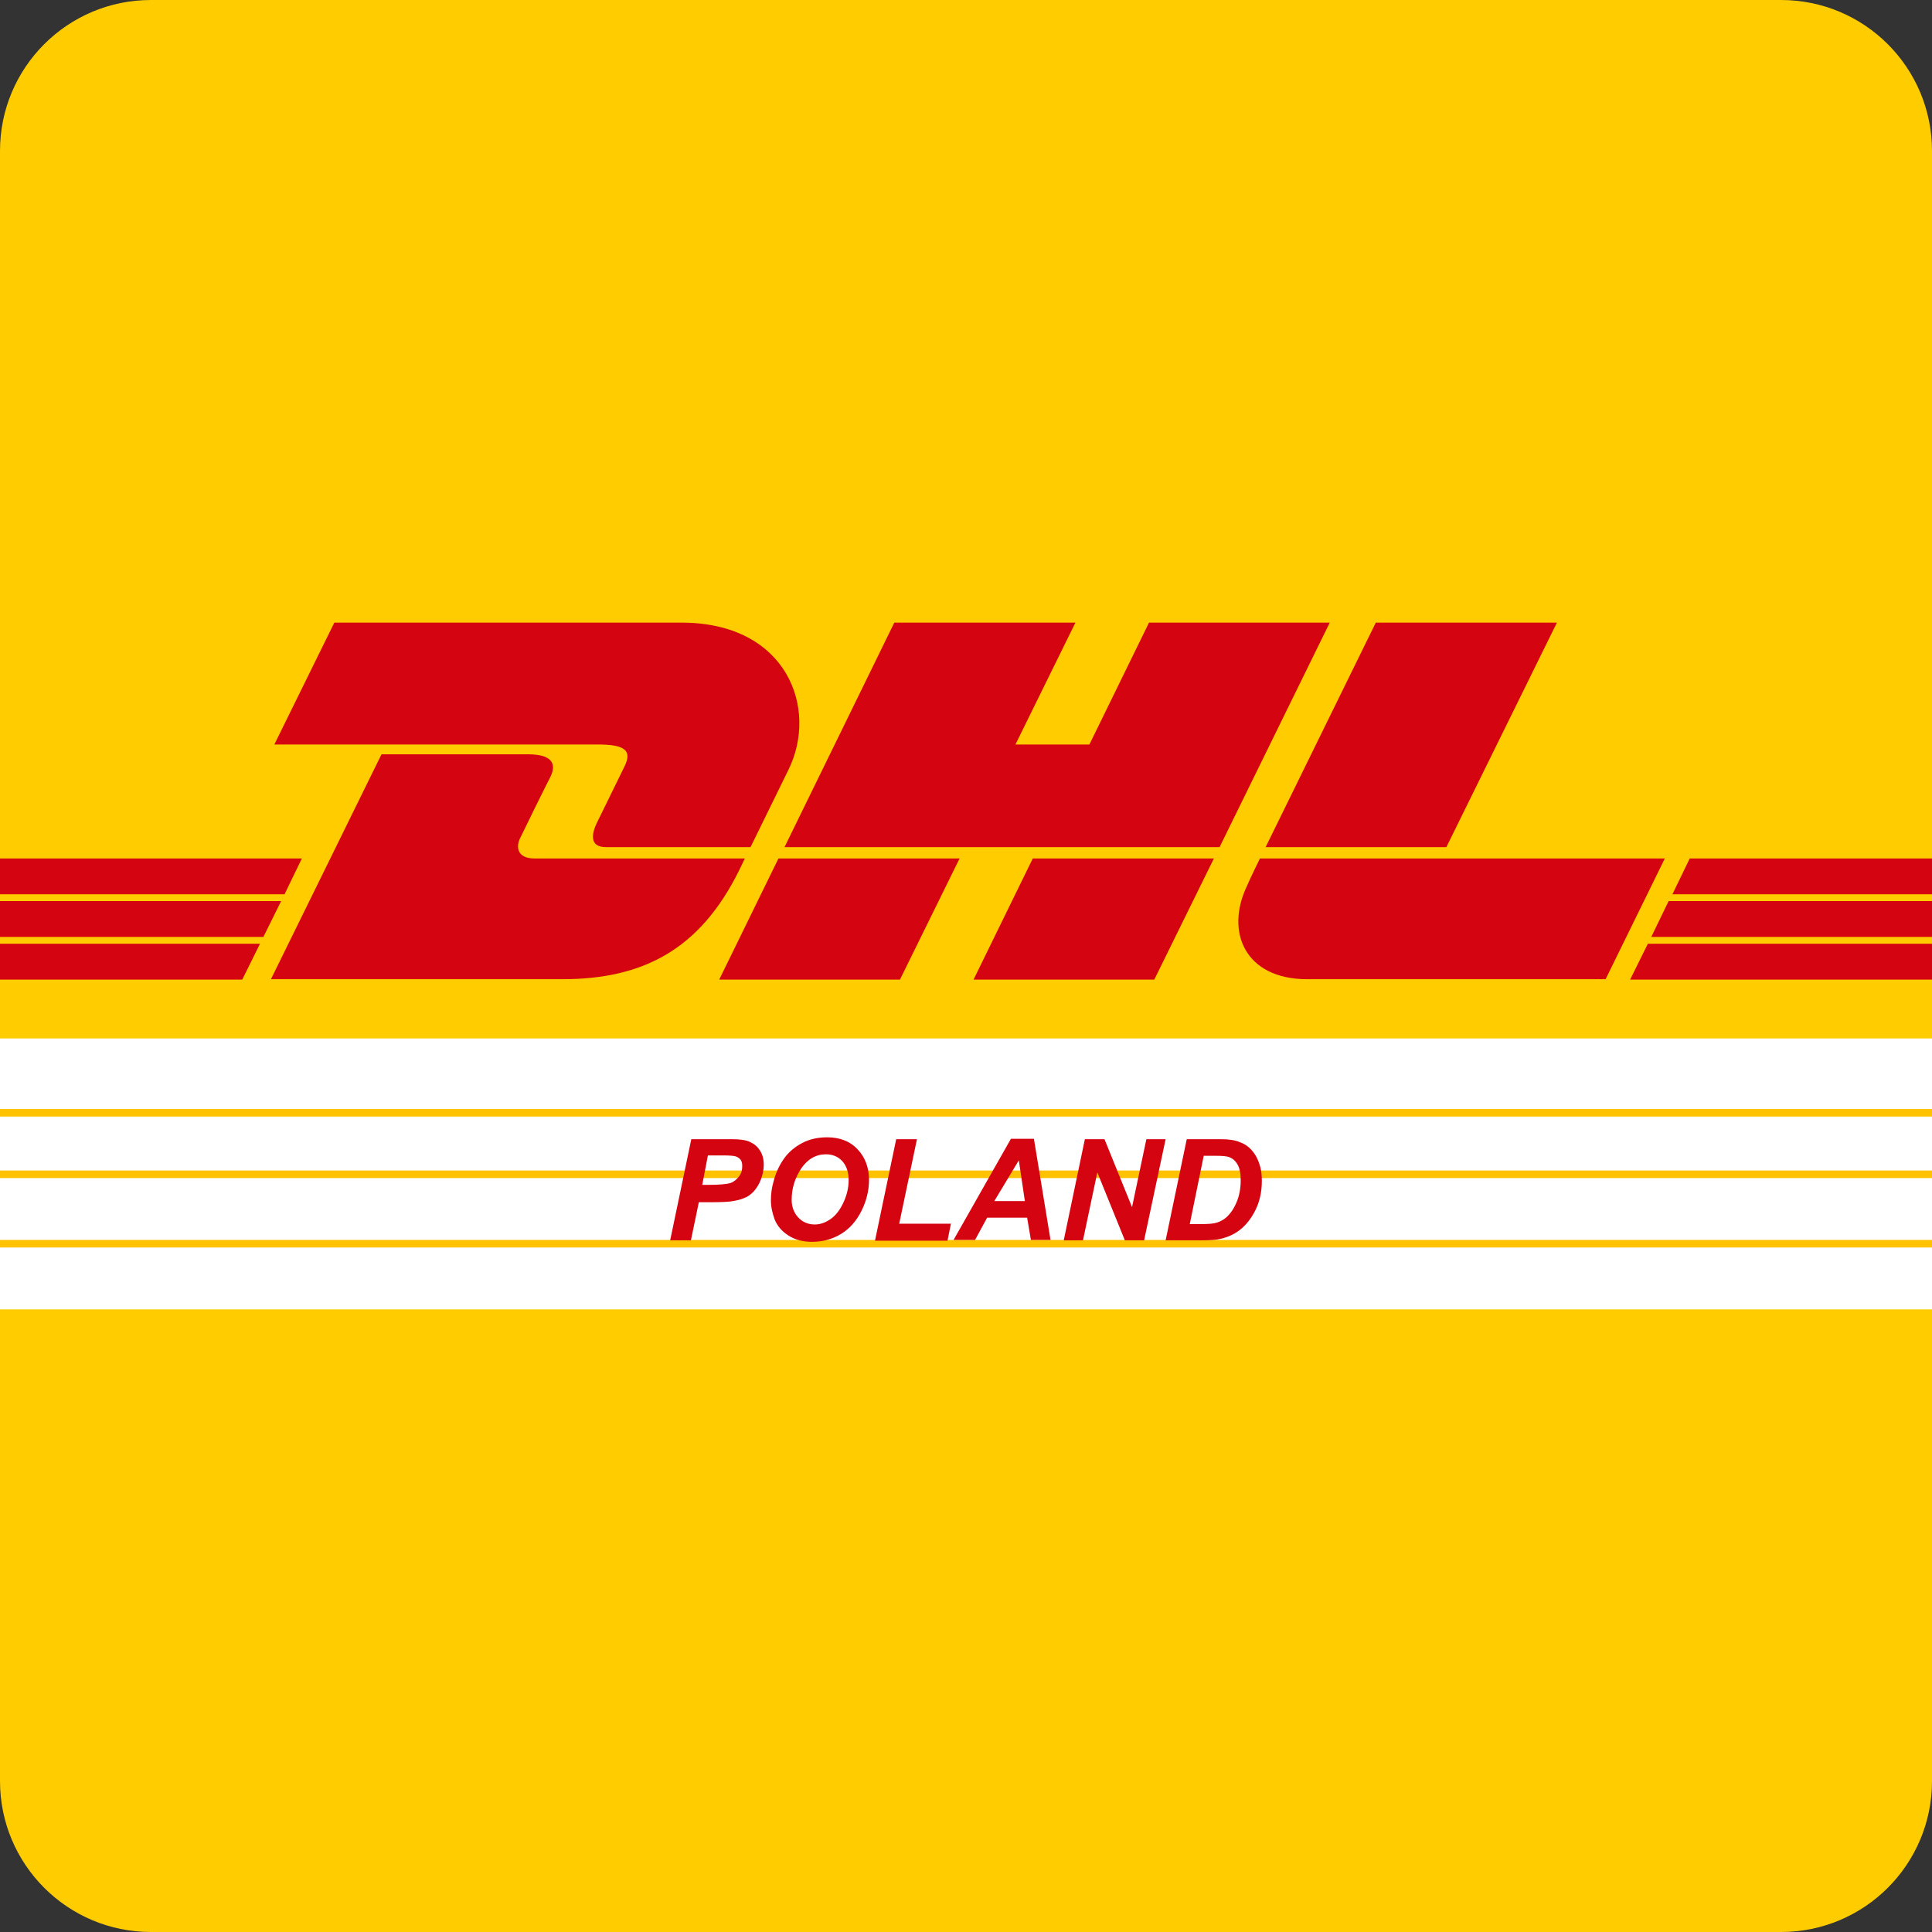
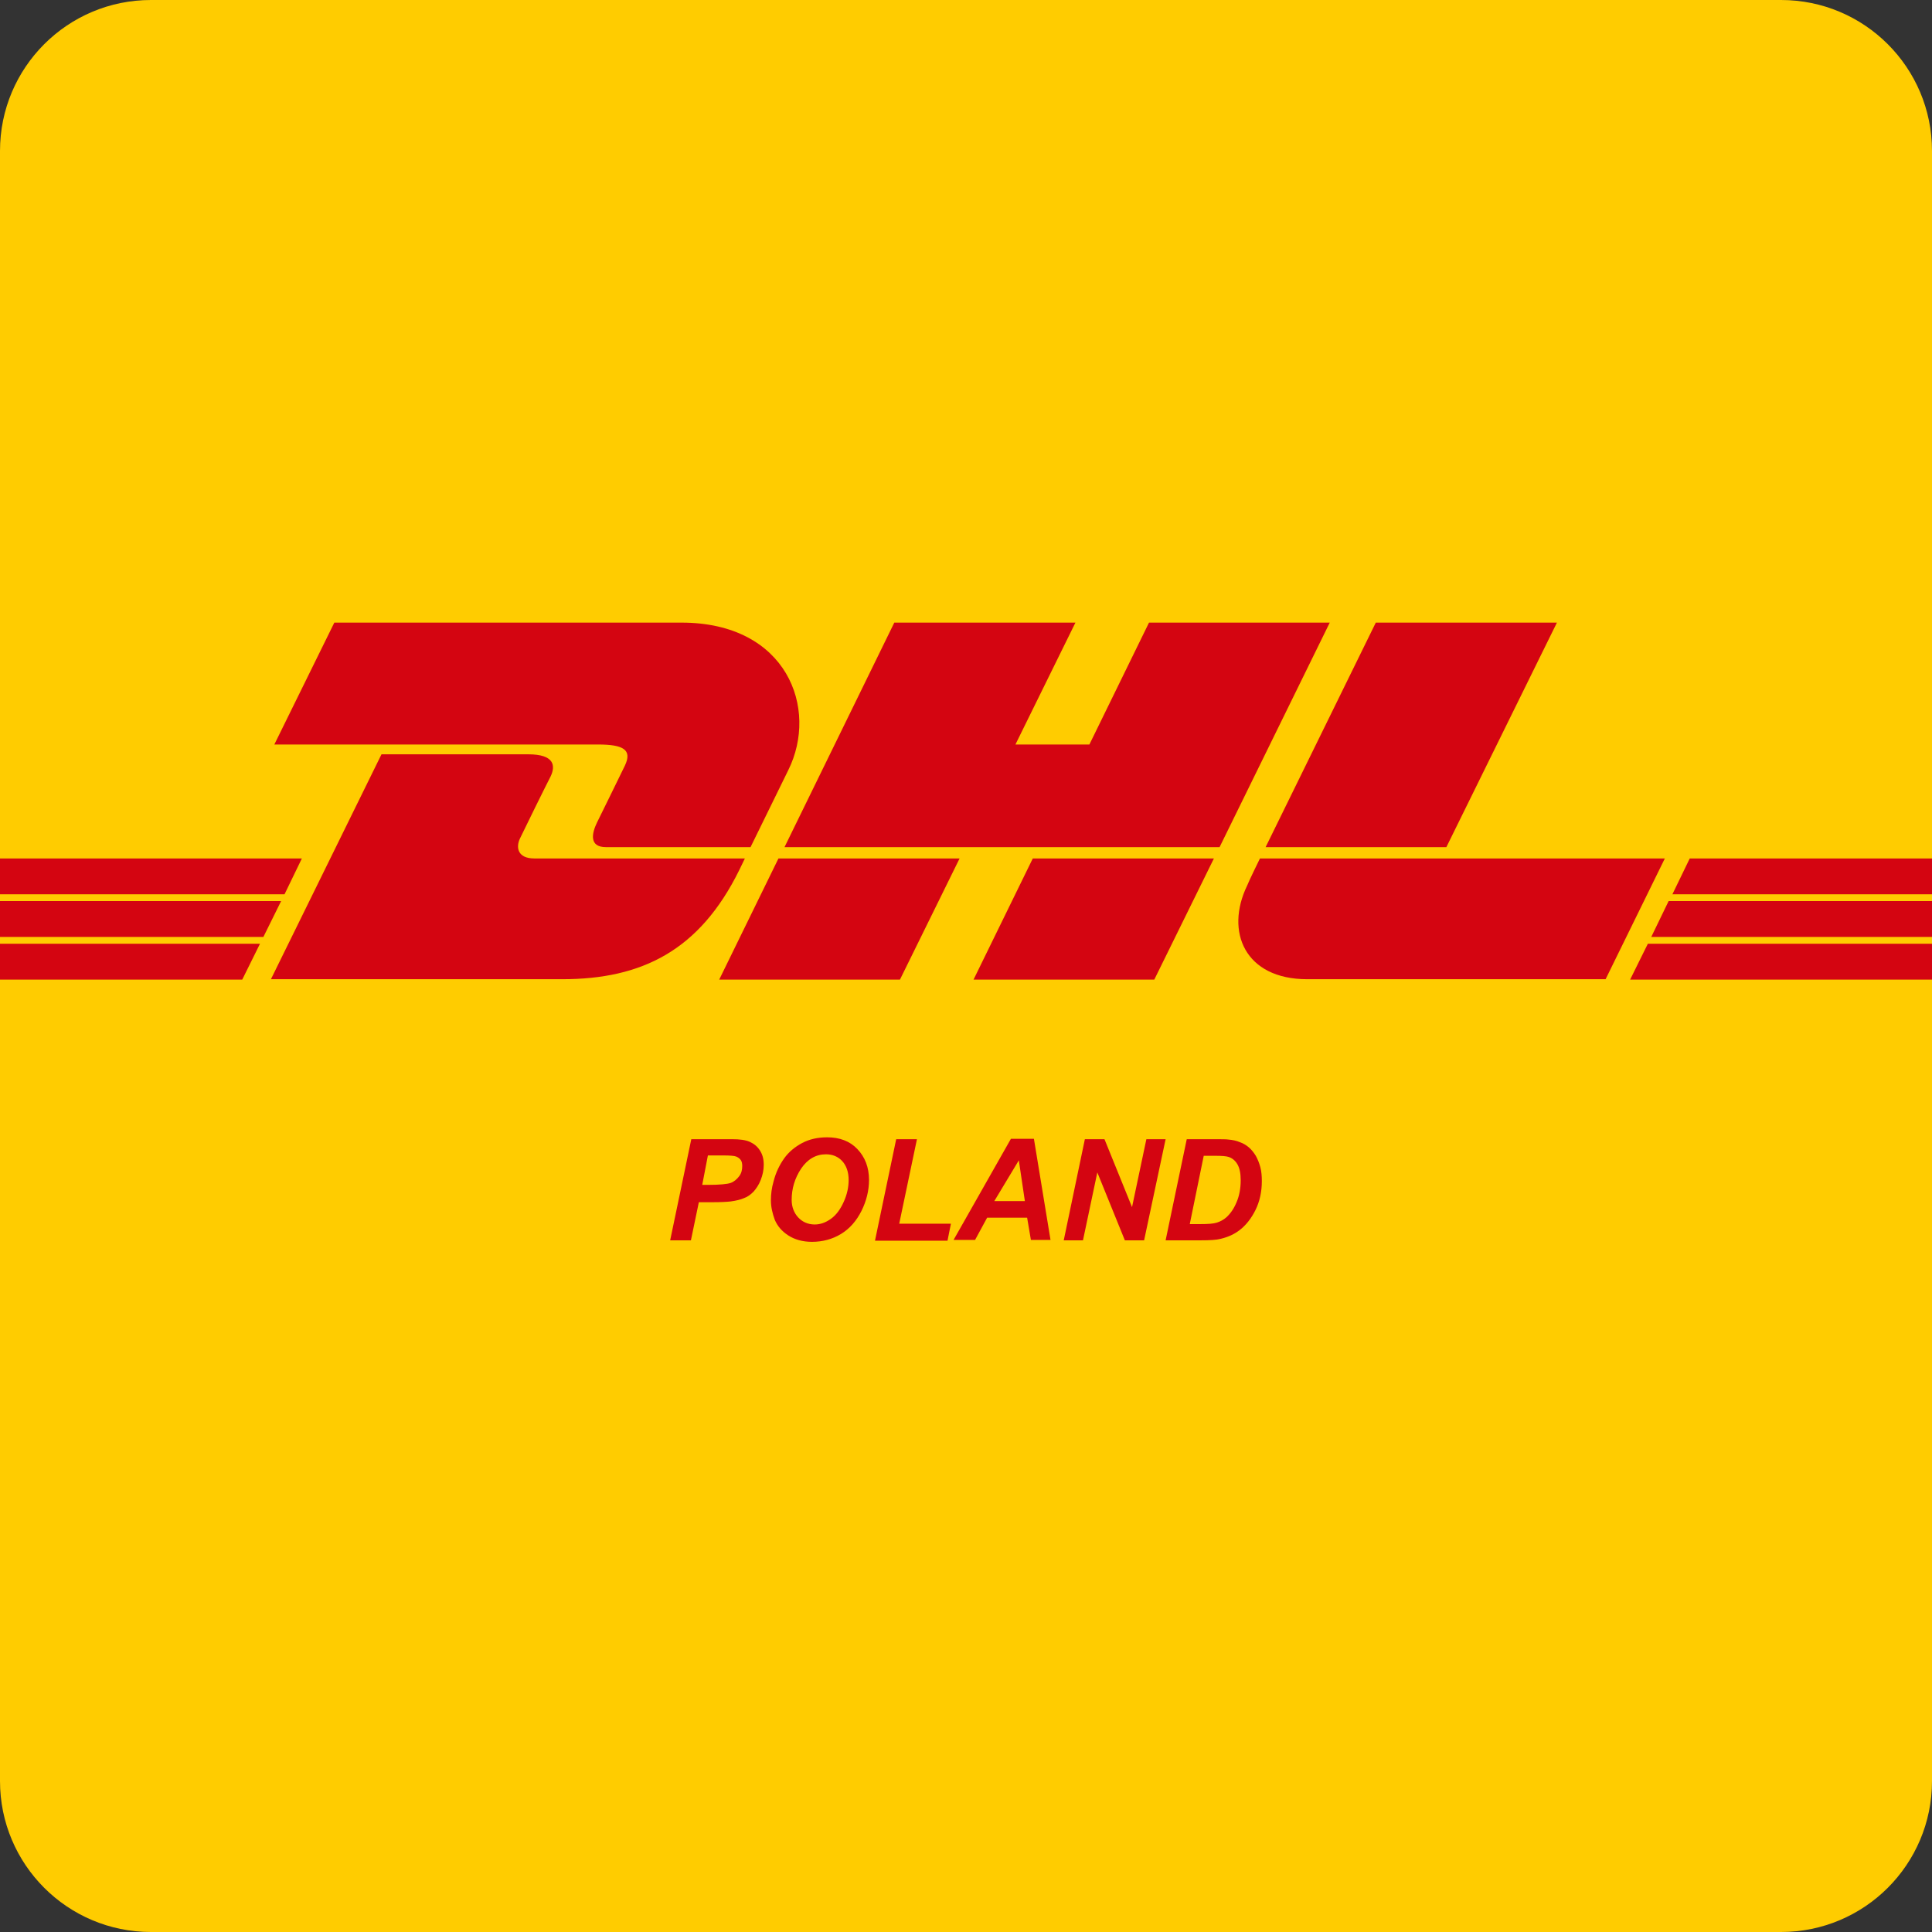
<svg xmlns="http://www.w3.org/2000/svg" width="512" height="512" viewBox="0 0 512 512">
  <rect x="0" y="0" width="512" height="512" fill="#333333" stroke="none" />
  <path fill="#FC0" d="M512 472c0 22.1-17.9 40-40 40H40c-22.1 0-40-17.9-40-40V40C0 17.9 17.9 0 40 0h432c22.1 0 40 17.9 40 40v432z" />
-   <path fill="#FFF" d="M0 275.2h512V347H0z" />
-   <path fill="#FFC200" d="M0 293.9h512v2H0zM0 310.2h512v2H0zM0 328.6h512v2H0z" />
+   <path fill="#FFF" d="M0 275.2V347H0z" />
  <path fill="none" d="M0 323.7h512v2H0z" />
  <path fill="#D40511" d="M183.1 328.7h-5.5l5.6-26.8h10.9c1.9 0 3.5.2 4.6.7s2 1.2 2.7 2.3 1 2.3 1 3.8c0 1.4-.3 2.7-.8 4-.5 1.3-1.2 2.3-1.9 3.1-.8.8-1.6 1.4-2.5 1.7-.9.4-2.1.7-3.6.9-.9.1-2.5.2-4.9.2h-3.5l-2.1 10.1zm3-14.7h1.7c2.9 0 4.9-.2 5.8-.5s1.7-1 2.3-1.8.8-1.7.8-2.7c0-.6-.1-1.2-.4-1.6-.3-.4-.7-.7-1.2-.9-.5-.2-1.7-.3-3.5-.3h-4l-1.5 7.8zM204.3 318.1c0-1.6.2-3.3.7-5 .6-2.4 1.6-4.4 2.8-6.1s2.9-3.1 4.8-4.1c1.9-1 4.1-1.5 6.6-1.5 3.3 0 6 1 8 3.1s3.1 4.8 3.1 8.2c0 2.8-.7 5.6-2 8.2-1.3 2.6-3.1 4.7-5.4 6.1-2.3 1.4-4.9 2.1-7.7 2.1-2.5 0-4.6-.6-6.3-1.7-1.7-1.1-2.9-2.5-3.6-4.2-.6-1.7-1-3.3-1-5.1zm5.5-.1c0 1.8.6 3.4 1.7 4.6 1.1 1.2 2.6 1.9 4.4 1.9 1.5 0 2.9-.5 4.3-1.5s2.5-2.5 3.4-4.5c.9-2 1.3-3.9 1.3-5.8 0-2.1-.6-3.8-1.7-5s-2.6-1.8-4.3-1.8c-2.7 0-4.9 1.3-6.6 3.8-1.7 2.6-2.5 5.3-2.5 8.3zM231.9 328.7l5.6-26.8h5.5l-4.7 22.4H252l-.9 4.5h-19.2zM272.2 322.7h-10.6l-3.2 5.9h-5.7l15.2-26.8h6.1l4.4 26.8h-5.2l-1-5.9zm-.6-4.4l-1.6-10.8-6.5 10.8h8.1zM303.2 328.7h-5.1l-7.3-18-3.8 18h-5.1l5.6-26.8h5.2l7.3 18 3.8-18h5.1l-5.7 26.8zM308.9 328.7l5.6-26.8h7.2c2 0 3.3 0 3.9.1 1.1.1 2.1.3 3 .7.9.3 1.7.8 2.4 1.4s1.3 1.4 1.8 2.2c.5.9.9 1.9 1.2 3 .3 1.1.4 2.4.4 3.7 0 2.9-.6 5.5-1.7 7.7s-2.5 4-4.2 5.3c-1.3 1-2.9 1.8-5 2.3-1.1.3-2.9.4-5.3.4h-9.3zm6.4-4.3h2.8c2 0 3.5-.1 4.4-.4s1.7-.7 2.5-1.4c1.1-1 2-2.3 2.7-4 .7-1.6 1.1-3.6 1.1-5.8 0-1.9-.3-3.3-.9-4.3-.6-1-1.4-1.6-2.3-1.9-.6-.2-1.8-.3-3.4-.3H319l-3.7 18.1z" />
  <g fill="#D40511">
    <path d="M198.9 224.5c4.5-9.1 8.3-17 10-20.4 8.1-16.3-.3-39.1-28.3-39.1h-92l-15.9 32.3h85.8c6.7 0 9.1 1.4 7.1 5.6-2 4.1-6.2 12.7-7.4 15.1-1.4 2.9-2.1 6.5 2.4 6.5h38.3z" />
    <path d="M141.6 227.5c-4.5 0-4.9-3-3.8-5.3.9-1.9 6.9-14.1 8.1-16.4 1.4-2.9 1-5.9-5.9-5.9h-38.9l-29.3 59.6H149c21.1 0 36.4-7.6 46.9-28.9.5-1 1-2.1 1.5-3.1h-55.8zM206.3 227.5l-15.7 32.1h47.9l15.8-32.1h-48zM273.7 227.5L258 259.6h47.9l15.8-32.1h-48zM323.2 224.5l29.2-59.5h-47.9l-15.8 32.3h-19.6L285 165h-48l-29.1 59.5h115.3zM364.6 165h48l-29.3 59.5h-47.9l29.2-59.5zM333.9 227.5h107.3l-15.7 32h-79.1c-16.5 0-21.8-12.6-15.9-24.8.5-1.3 3.4-7.2 3.4-7.2zM80 227.5l-4.6 9.5H0v-9.5h80zM74.5 238.8l-4.7 9.5H0v-9.5h74.5zM68.9 250.1l-4.7 9.5H0v-9.5h68.9zM512 237h-68.8l4.6-9.5H512zM512 248.3h-74.4l4.6-9.5H512zM512 259.6h-80l4.7-9.5H512z" />
  </g>
</svg>